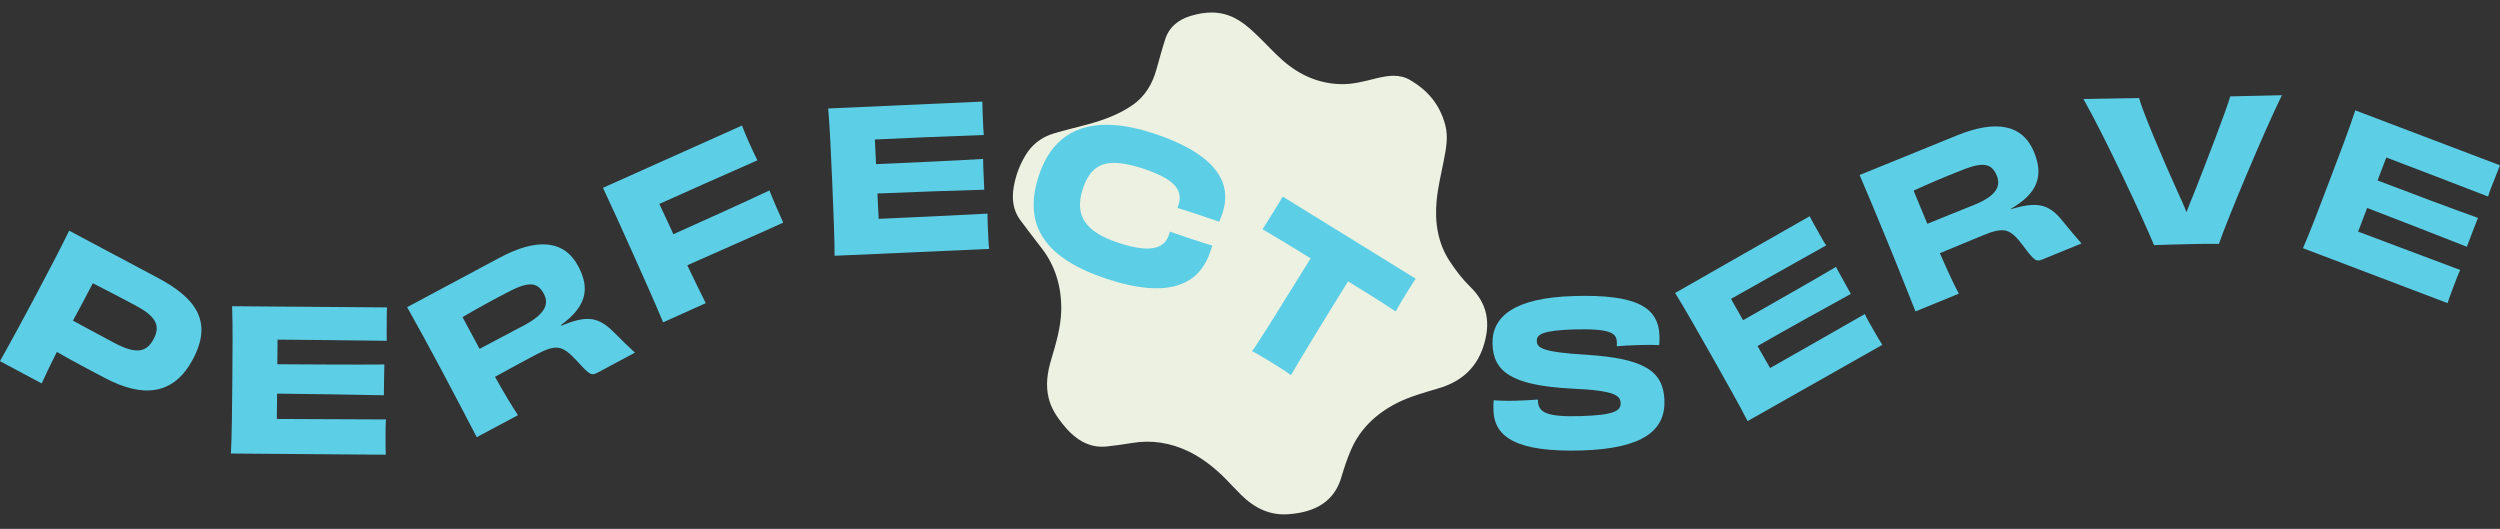
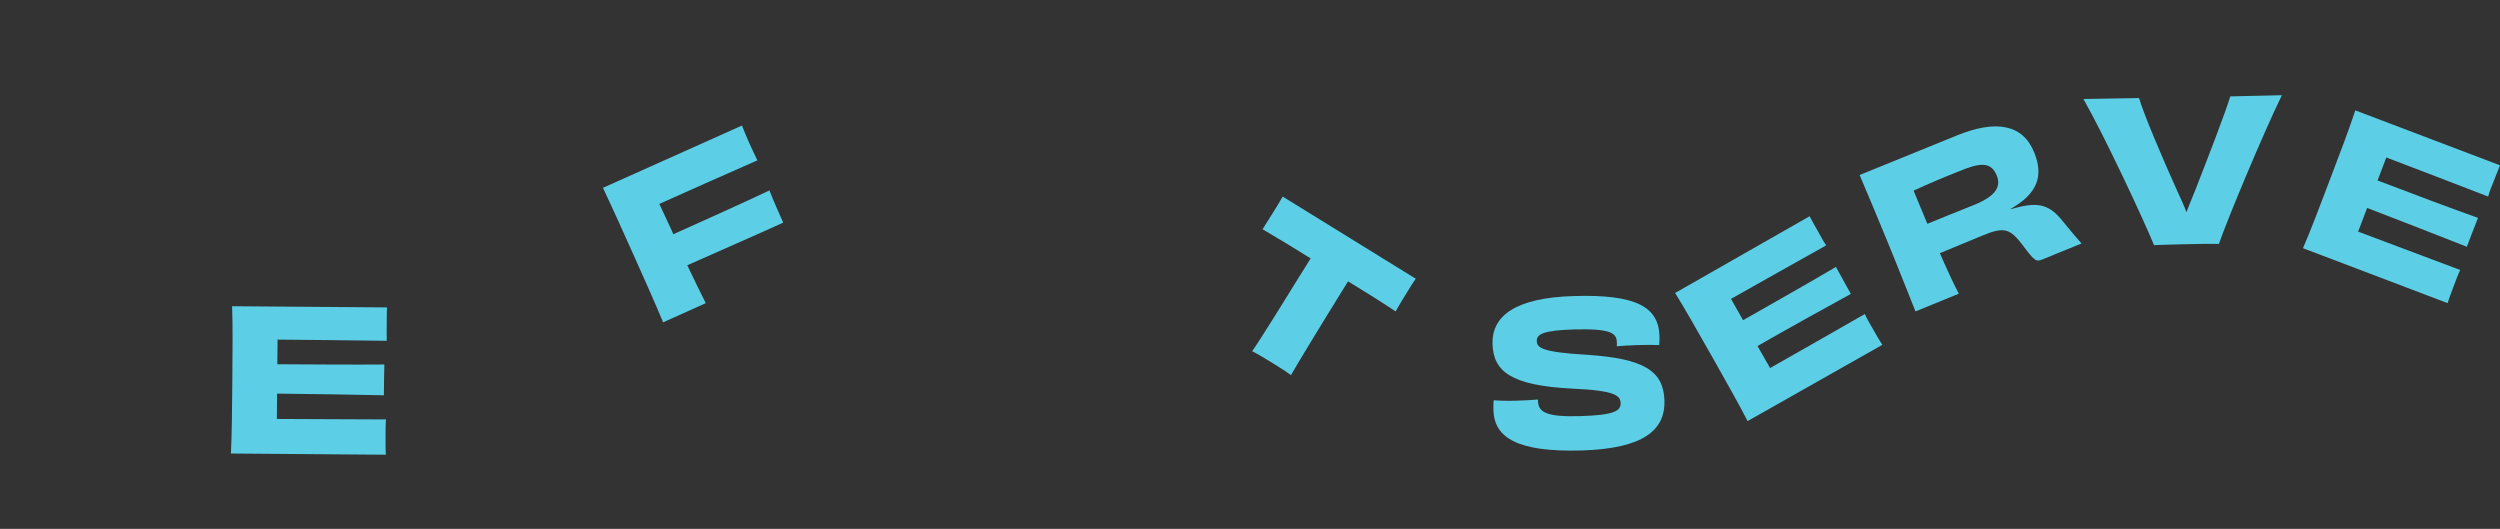
<svg xmlns="http://www.w3.org/2000/svg" version="1.1" id="Layer_1" x="0px" y="0px" viewBox="0 0 1055.6 223.3" style="enable-background:new 0 0 1055.6 223.3;" xml:space="preserve">
  <rect x="0" y="0" width="1055.6" height="223.3" fill="#333333" stroke="none" />
  <style type="text/css">
	.st0{fill:#D54E3E;}
	.st1{fill:#ECF1E2;}
	.st2{fill:#EBF0DF;}
	.st3{fill:#00A0B5;}
	.st4{fill:#F4DCE9;}
	.st5{fill:#EBD7E2;}
	.st6{display:none;fill:#5DCFE0;}
	.st7{fill:#D3D800;}
	.st8{fill:#513021;}
	.st9{fill:#F1E4CA;}
	.st10{clip-path:url(#SVGID_00000000214341556526997790000005299025751985825679_);}
	.st11{fill:#F4E8C9;}
	.st12{fill:#A77F1A;}
	.st13{fill:#58311F;}
	.st14{fill:#CECECE;}
	.st15{fill:#007E36;}
	.st16{clip-path:url(#SVGID_00000114042899070591410500000004428084001845986444_);}
	.st17{fill:#F0E8D6;}
	.st18{fill:none;}
	.st19{fill:#F4DCE9;stroke:#22713D;stroke-width:9;stroke-miterlimit:10;}
	.st20{clip-path:url(#SVGID_00000056422130141394207240000008689676588005479577_);}
	.st21{fill:#22713D;}
	.st22{fill:#F8D7E1;}
	.st23{fill:#E73C32;}
	.st24{clip-path:url(#SVGID_00000016074940717047230620000016216550328373604008_);fill:#EBF0DF;}
	.st25{clip-path:url(#SVGID_00000016074940717047230620000016216550328373604008_);fill:#CECECE;}
	.st26{clip-path:url(#SVGID_00000016074940717047230620000016216550328373604008_);fill:#4AA054;}
	.st27{clip-path:url(#SVGID_00000016074940717047230620000016216550328373604008_);fill:#00A0B5;}
	.st28{clip-path:url(#SVGID_00000134939780782192409190000013580746136937994119_);fill:#F4E8C9;}
	.st29{clip-path:url(#SVGID_00000134939780782192409190000013580746136937994119_);fill:#A77F1A;}
	.st30{clip-path:url(#SVGID_00000134939780782192409190000013580746136937994119_);fill:#58311F;}
	.st31{clip-path:url(#SVGID_00000134939780782192409190000013580746136937994119_);fill:#CECECE;}
	.st32{clip-path:url(#SVGID_00000137133369880105403300000008383668588757799317_);fill:#007E36;}
	.st33{clip-path:url(#SVGID_00000137133369880105403300000008383668588757799317_);fill:#F0E8D6;}
	.st34{clip-path:url(#SVGID_00000137133369880105403300000008383668588757799317_);fill:#D3D800;}
	.st35{clip-path:url(#SVGID_00000117651767176290317660000011046870929532470663_);fill:#FED700;}
	.st36{clip-path:url(#SVGID_00000117651767176290317660000011046870929532470663_);fill:#422C7E;}
	.st37{clip-path:url(#SVGID_00000117651767176290317660000011046870929532470663_);fill:#D02D48;}
	
		.st38{clip-path:url(#SVGID_00000117651767176290317660000011046870929532470663_);fill:none;stroke:#CECECE;stroke-width:4.211;stroke-miterlimit:10;}
	.st39{fill:#FFFFFF;}
	.st40{fill:#33753D;}
	.st41{fill:#F0E5C3;}
	.st42{fill:#E2DB49;}
	.st43{fill:#4AA055;}
	.st44{fill:#D12D47;}
	.st45{fill:#F3DBE8;}
	.st46{fill:#347741;}
	.st47{fill:#469FAF;}
	.st48{fill:#432C7E;}
	.st49{fill:#9B7D31;}
	.st50{fill:#F6D84A;}
	.st51{fill:none;stroke:#D8D8D8;stroke-width:5.887;}
	.st52{clip-path:url(#SVGID_00000007428388836782853130000012743335821282992556_);fill:#EBF0DF;}
	.st53{clip-path:url(#SVGID_00000007428388836782853130000012743335821282992556_);fill:#CECECE;}
	.st54{clip-path:url(#SVGID_00000007428388836782853130000012743335821282992556_);fill:#00A0B5;}
	.st55{clip-path:url(#SVGID_00000007428388836782853130000012743335821282992556_);fill:#4AA054;}
	.st56{clip-path:url(#SVGID_00000007428388836782853130000012743335821282992556_);fill:none;}
	.st57{fill:#F0E8D6;stroke:#D3D800;stroke-width:9;stroke-miterlimit:10;}
	.st58{fill:#4AA054;stroke:#EBF0DF;stroke-width:9;stroke-miterlimit:10;}
	.st59{fill:#4AA054;stroke:#EBF0DF;stroke-width:4.101;stroke-miterlimit:10;}
	.st60{fill:#D12D47;stroke:#F6D84A;stroke-width:8;stroke-miterlimit:10;}
	.st61{fill:#A77F1A;stroke:#CECECE;stroke-width:5;stroke-miterlimit:10;}
	.st62{clip-path:url(#SVGID_00000105409327563654390880000006364838021884724655_);fill:#FED700;}
	.st63{clip-path:url(#SVGID_00000105409327563654390880000006364838021884724655_);fill:#422C7E;}
	.st64{clip-path:url(#SVGID_00000105409327563654390880000006364838021884724655_);fill:#D02D48;}
	
		.st65{clip-path:url(#SVGID_00000105409327563654390880000006364838021884724655_);fill:none;stroke:#CECECE;stroke-width:4.211;stroke-miterlimit:10;}
	.st66{clip-path:url(#SVGID_00000105409327563654390880000006364838021884724655_);fill:none;}
	.st67{fill:#5CCEE5;}
	.st68{clip-path:url(#SVGID_00000071538206742254435100000001713486505587724216_);fill:#D54E3E;}
	.st69{clip-path:url(#SVGID_00000071538206742254435100000001713486505587724216_);}
	.st70{clip-path:url(#SVGID_00000111177527113962084500000017384351668992583091_);fill:#6DD6DF;}
	.st71{clip-path:url(#SVGID_00000111177527113962084500000017384351668992583091_);fill:#D54E3E;}
	.st72{clip-path:url(#SVGID_00000111177527113962084500000017384351668992583091_);}
	.st73{fill:none;stroke:#FFFFFF;stroke-width:2;stroke-linecap:round;stroke-miterlimit:10;}
	.st74{fill:#F4DCE9;stroke:#22713D;stroke-width:3.927;stroke-miterlimit:10;}
	.st75{clip-path:url(#SVGID_00000085940255625333647500000015514589075361857702_);}
	.st76{clip-path:url(#SVGID_00000031904889119387716640000008596209721177457328_);fill:#EBF0DF;}
	.st77{clip-path:url(#SVGID_00000031904889119387716640000008596209721177457328_);fill:#CECECE;}
	.st78{clip-path:url(#SVGID_00000031904889119387716640000008596209721177457328_);fill:#00A0B5;}
	.st79{clip-path:url(#SVGID_00000031904889119387716640000008596209721177457328_);fill:#4AA054;}
	.st80{clip-path:url(#SVGID_00000031904889119387716640000008596209721177457328_);fill:none;}
	.st81{fill:#5DCFE0;}
	.st82{clip-path:url(#SVGID_00000068638769090170861130000010058765795686966936_);}
	.st83{clip-path:url(#SVGID_00000062915002210530212350000008326356363011383466_);fill:#EBF0DF;}
	.st84{clip-path:url(#SVGID_00000062915002210530212350000008326356363011383466_);fill:#CECECE;}
	.st85{clip-path:url(#SVGID_00000062915002210530212350000008326356363011383466_);fill:#00A0B5;}
	.st86{clip-path:url(#SVGID_00000062915002210530212350000008326356363011383466_);fill:#4AA054;}
	.st87{clip-path:url(#SVGID_00000062915002210530212350000008326356363011383466_);fill:none;}
	.st88{clip-path:url(#SVGID_00000069386939245266822200000011549211723357793466_);}
	.st89{clip-path:url(#SVGID_00000096023129309328177270000008946039029524171188_);}
	.st90{clip-path:url(#SVGID_00000109031747812331183540000015858956960589583036_);fill:#FED700;}
	.st91{clip-path:url(#SVGID_00000109031747812331183540000015858956960589583036_);fill:#422C7E;}
	.st92{clip-path:url(#SVGID_00000109031747812331183540000015858956960589583036_);fill:#D02D48;}
	
		.st93{clip-path:url(#SVGID_00000109031747812331183540000015858956960589583036_);fill:none;stroke:#CECECE;stroke-width:4.211;stroke-miterlimit:10;}
	.st94{clip-path:url(#SVGID_00000109031747812331183540000015858956960589583036_);fill:none;}
</style>
-   <path class="st1" d="M502.8,6.7c6-1.8,12.3-2.3,18.7,1c2.7,1.4,5.2,3.4,7.5,5.5c4.4,4,8.3,8.5,12.6,12.3c7.2,6.3,15.1,9.6,23.7,10  c5.6,0.3,10.9-1.2,16.1-2.5c4.8-1.1,9.5-1.9,14.2,0.9c6.8,4,12.2,9.8,14.6,18.7c1.4,5.1,0.4,10.3-0.6,15.3c-1.1,5.7-2.5,11.3-3,16.9  c-0.9,9.4,0.7,18.1,5.4,25.3c2.6,4,5.5,7.8,8.8,11c7.2,7,8.9,15.3,5.4,25.6c-3.1,9.1-9.6,14.6-18.9,17.3c-6,1.8-12,3.4-17.5,6.2  c-9.2,4.7-15.8,11.3-19.5,20.1c-1.5,3.5-2.7,7.1-3.8,10.8c-2.9,10.5-10.9,15.1-22.1,16c-7.9,0.7-14.5-2.4-20.2-8  c-1.4-1.4-2.8-2.9-4.2-4.3c-5.3-5.8-11.1-10.7-17.9-14.1c-7.9-3.8-15.8-5-23.8-3.7c-3.6,0.6-7.2,1.1-10.8,1.5  c-7.9,0.9-13.9-3.2-19-9.7c-2.5-3.2-4.7-6.5-5.7-10.7c-1.4-5.6-0.5-11.1,1.1-16.4c2-6.7,4-13.4,4.2-20.5c0.2-10.1-2.5-19.1-8.5-26.7  c-3-3.9-6-7.8-8.9-11.7c-2.9-4-3.5-8.7-2.7-13.7c0.8-4.6,2.3-8.9,4.7-13c2.7-4.8,6.9-8.2,12.4-9.8c4.7-1.4,9.5-2.5,14.2-3.8  c6.7-1.8,13.2-4.2,18.7-8c5.5-3.7,8.6-9.1,10.3-15.2c1.2-4.2,2.3-8.4,3.6-12.4C493.5,11.6,497.4,8.3,502.8,6.7" />
  <g>
    <g>
-       <path class="st67" d="M66.6,117.3c16.2,8.6,23.3,18.5,14.9,34.3c-7.8,14.8-20.5,16.9-37.4,7.9c-7.2-3.8-12.4-6.5-20.1-10.9    c-2.6,5.1-4.7,9.6-6.4,13.3L0,152.5c4.4-7.8,8.6-15.6,14.9-27.4c6.2-11.7,10.5-19.9,14.3-27.7L66.6,117.3z M64.9,143.1    c3.1-5.9,0.6-9.8-8.2-14.4c-3.6-1.9-12.5-6.6-17.5-9.1c-2.9,5.5-5.7,10.9-8.4,15.8c3.4,1.8,10,5.4,17.1,9.2    C57.3,149.6,61.8,149,64.9,143.1z" />
      <path class="st67" d="M163.4,129.8c-0.1,1.6-0.1,4.5-0.1,6.8c0,2.4-0.1,5.6,0,7.3c-13.9-0.2-34.2-0.4-46.1-0.5l-0.1,10.4    c13.9,0.1,34.2,0.2,45.2,0.1c-0.1,3-0.2,9.9-0.2,13c-10.9-0.2-31.3-0.6-45.1-0.7l-0.1,10.7c11.9,0.1,33,0.1,46.1,0.2    c-0.2,1.7-0.2,5.1-0.2,7.7c0,2.3,0,5.4,0.1,7.2l-65.4-0.5c0.4-8.3,0.5-17.8,0.6-31.1c0.1-13.2,0.2-23.2-0.1-31.1L163.4,129.8z" />
-       <path class="st67" d="M237,137.5c10.1-4.1,15.1-4.1,21.6,2.2c3.9,3.9,7.5,7.4,9.5,9.2l-15.7,8.4c-2.7,1.5-3.5,0.9-8.8-4.9    c-6.2-6.7-8.7-7.2-17.4-2.6c-5.6,3-8.5,4.5-17.2,9.3c3.7,6.6,7.1,12.3,9.7,16.2l-17.4,9.3c-4.2-8-8.2-15.8-14.5-27.6    c-6.2-11.6-10.5-19.5-14.9-27.3l38.9-20.8c16-8.6,27.5-7.6,33.4,3.6c5.1,9.6,3.2,17.1-7.4,24.8L237,137.5z M221.4,137.3    c8.4-4.5,10.7-8.7,8.2-13.3c-2.9-5.5-7.3-4.9-16.2-0.1c-3.6,1.8-12.9,6.9-18.1,10c2.4,4.5,4.8,9,7.2,13.4    C206.2,145.3,213.6,141.4,221.4,137.3z" />
      <path class="st67" d="M283.8,97.7l0.5,1.2c14.5-6.5,28.5-12.8,40.6-18.5c1.3,3.5,4.3,10.2,5.8,13.6c-12,5.5-26.2,11.6-40.5,18    c2.8,5.8,5.5,11.5,7.8,16l-18,8.1c-3.3-7.9-7.1-16.5-12.5-28.5c-5.4-12-9.3-20.7-12.9-28.3l58.7-26.3c0.7,1.9,1.9,4.7,2.9,7    c1.2,2.7,2.6,5.6,3.6,7.7c-14.9,6.6-29.5,13-41.4,18.4L283.8,97.7z" />
-       <path class="st67" d="M414.8,42.9c0,1.6,0.1,4.5,0.2,6.8c0.1,2.4,0.2,5.6,0.4,7.3c-13.9,0.5-34.2,1.3-46,1.9l0.5,10.4    c13.9-0.6,34.2-1.5,45.2-2.2c0,3,0.4,9.9,0.5,13c-10.9,0.3-31.3,1-45.1,1.6l0.5,10.7c11.9-0.5,32.9-1.5,46-2.2    c-0.1,1.7,0.1,5.1,0.2,7.7c0.1,2.3,0.2,5.4,0.5,7.2l-65.3,2.9c0-8.3-0.5-17.8-1-31.1c-0.6-13.2-1-23.1-1.7-31.1L414.8,42.9z" />
-       <path class="st67" d="M497.6,86.5c2.3-6.9-2.9-11.4-15.5-15.5c-14-4.4-21.1-2.7-24.9,8.7c-3.7,11.4,1.1,18.3,15.3,22.9    c13.1,4.3,19.1,2.4,21-3.3l0.5-1.5c3,1.1,5.9,2,8.8,3c3,1,6.1,2,9.1,2.9l-0.8,2.4c-4.6,14-17.4,20.3-43.6,11.7    c-26.1-8.6-35.9-22.5-28.8-43.8c6.9-20.8,24.2-25.7,48.6-17.6c23.3,7.7,33.7,19,28.9,33.5c-0.4,1.2-0.9,2.4-1.4,3.7    c-2.9-1-5.9-2-8.9-3c-2.9-1-5.8-1.9-8.7-2.8L497.6,86.5z" />
      <path class="st67" d="M597.8,117.7c-1.2,1.6-2.8,4.3-4.3,6.7c-1.4,2.3-3.2,5.2-4.2,7.1c-6.9-4.6-13.9-8.9-20.1-12.7    c-11.3,18.2-21.7,35.3-24.1,39.6c-2.1-1.6-5.7-3.8-8.1-5.3c-2.4-1.5-5.9-3.6-8.3-4.8c2.8-3.9,13.4-20.9,24.7-39.2    c-6.1-3.8-13.1-8.1-20.3-12.3c1.2-1.9,3-4.8,4.4-7c1.5-2.4,3.1-5,4.1-6.8L597.8,117.7z" />
      <path class="st67" d="M649.4,169.3c0.1,5,4.1,6.8,17.9,6.4c14.5-0.4,17-2.3,17-5.4c-0.1-3.2-2.1-5.4-20.3-6.2    c-26.2-1.3-33.5-7.4-33.8-18.9c-0.3-11.8,9.6-19.5,34.4-20.2c26.6-0.8,35.8,4.8,36.1,17c0,1.2,0,2.3-0.1,3.7c-2-0.1-5.4-0.1-8.9,0    c-3.5,0.1-7,0.3-9,0.5l0-1.7c-0.1-3.9-2.7-5.8-18.1-5.4c-13.2,0.4-15.8,2.1-15.7,4.9c0.1,2.7,1.7,4.7,21.1,5.8    c24,1.6,32.4,6.7,32.8,19.3c0.4,12.6-9,20.3-34.8,21.1c-27.1,0.8-37.1-5.3-37.4-17c0-1.3-0.1-2.8,0.1-4.2c2.2,0.2,5.8,0.3,9.2,0.2    c3.6-0.1,6.9-0.3,9.5-0.5L649.4,169.3z" />
      <path class="st67" d="M764.1,91.3c0.7,1.4,2.1,3.9,3.3,6c1.2,2.1,2.7,5,3.7,6.3c-12.1,6.8-29.8,16.7-40.2,22.6l5.1,9    c12.1-6.9,29.8-16.9,39.2-22.5c1.4,2.6,4.8,8.6,6.3,11.4c-9.5,5.2-27.4,15.1-39.4,22l5.3,9.3c10.3-5.8,28.6-16.3,40-22.8    c0.7,1.6,2.4,4.6,3.7,6.8c1.1,2,2.7,4.7,3.7,6.2l-56.9,32.2c-3.8-7.4-8.5-15.7-15-27.2c-6.5-11.5-11.4-20.1-15.6-26.9L764.1,91.3z    " />
      <path class="st67" d="M849.1,88.3c10.4-3,15.5-2.6,21.3,4.4c3.5,4.3,6.7,8.1,8.5,10.1l-16.4,6.7c-2.8,1.2-3.5,0.6-8.3-5.8    c-5.5-7.3-8-8-17-4.3c-5.9,2.4-8.9,3.7-18.1,7.5c3,6.9,5.8,13,8,17.1l-18.3,7.5c-3.4-8.4-6.5-16.5-11.6-28.9    c-5-12.2-8.5-20.5-12-28.7L826,57.3c16.8-6.9,28.1-4.8,32.9,7c4.1,10.1,1.4,17.4-9.9,23.9L849.1,88.3z M833.6,86.5    c8.8-3.6,11.5-7.5,9.5-12.4c-2.4-5.8-6.8-5.6-16.1-1.7c-3.7,1.4-13.5,5.5-19,8.1c2,4.8,3.9,9.4,5.8,14    C817.6,92.9,825.4,89.8,833.6,86.5z" />
      <path class="st67" d="M963.5,40.2c-7.8,16-22.9,52.1-26.6,62.8c-4.1-0.1-8.6,0-13.4,0.1c-5.9,0.1-10.3,0.3-14,0.4    c-4.2-10.4-21.1-46.5-29.8-61.7l23.5-0.4c1.6,5.9,10,25.7,16.2,39.4c1.6,3.5,2.9,6.3,3.8,8.8c1-2.5,2.1-5.5,3.6-9    c5.4-13.8,13.1-33.7,14.9-39.9L963.5,40.2z" />
      <path class="st67" d="M1055.6,69.8c-0.6,1.4-1.7,4.2-2.5,6.3c-0.9,2.2-2.1,5.2-2.5,6.9c-12.9-5-31.9-12.3-43-16.5l-3.7,9.7    c13,5,32,12.1,42.4,15.8c-1.1,2.8-3.6,9.2-4.7,12.2c-10.1-4-29.1-11.4-42.1-16.4l-3.8,10c11.1,4.2,30.8,11.6,43.1,16.2    c-0.8,1.6-2,4.8-2.9,7.2c-0.8,2.2-1.9,5-2.4,6.8l-61.1-23.2c3.3-7.6,6.7-16.6,11.4-29c4.7-12.3,8.2-21.6,10.7-29.2L1055.6,69.8z" />
    </g>
  </g>
</svg>